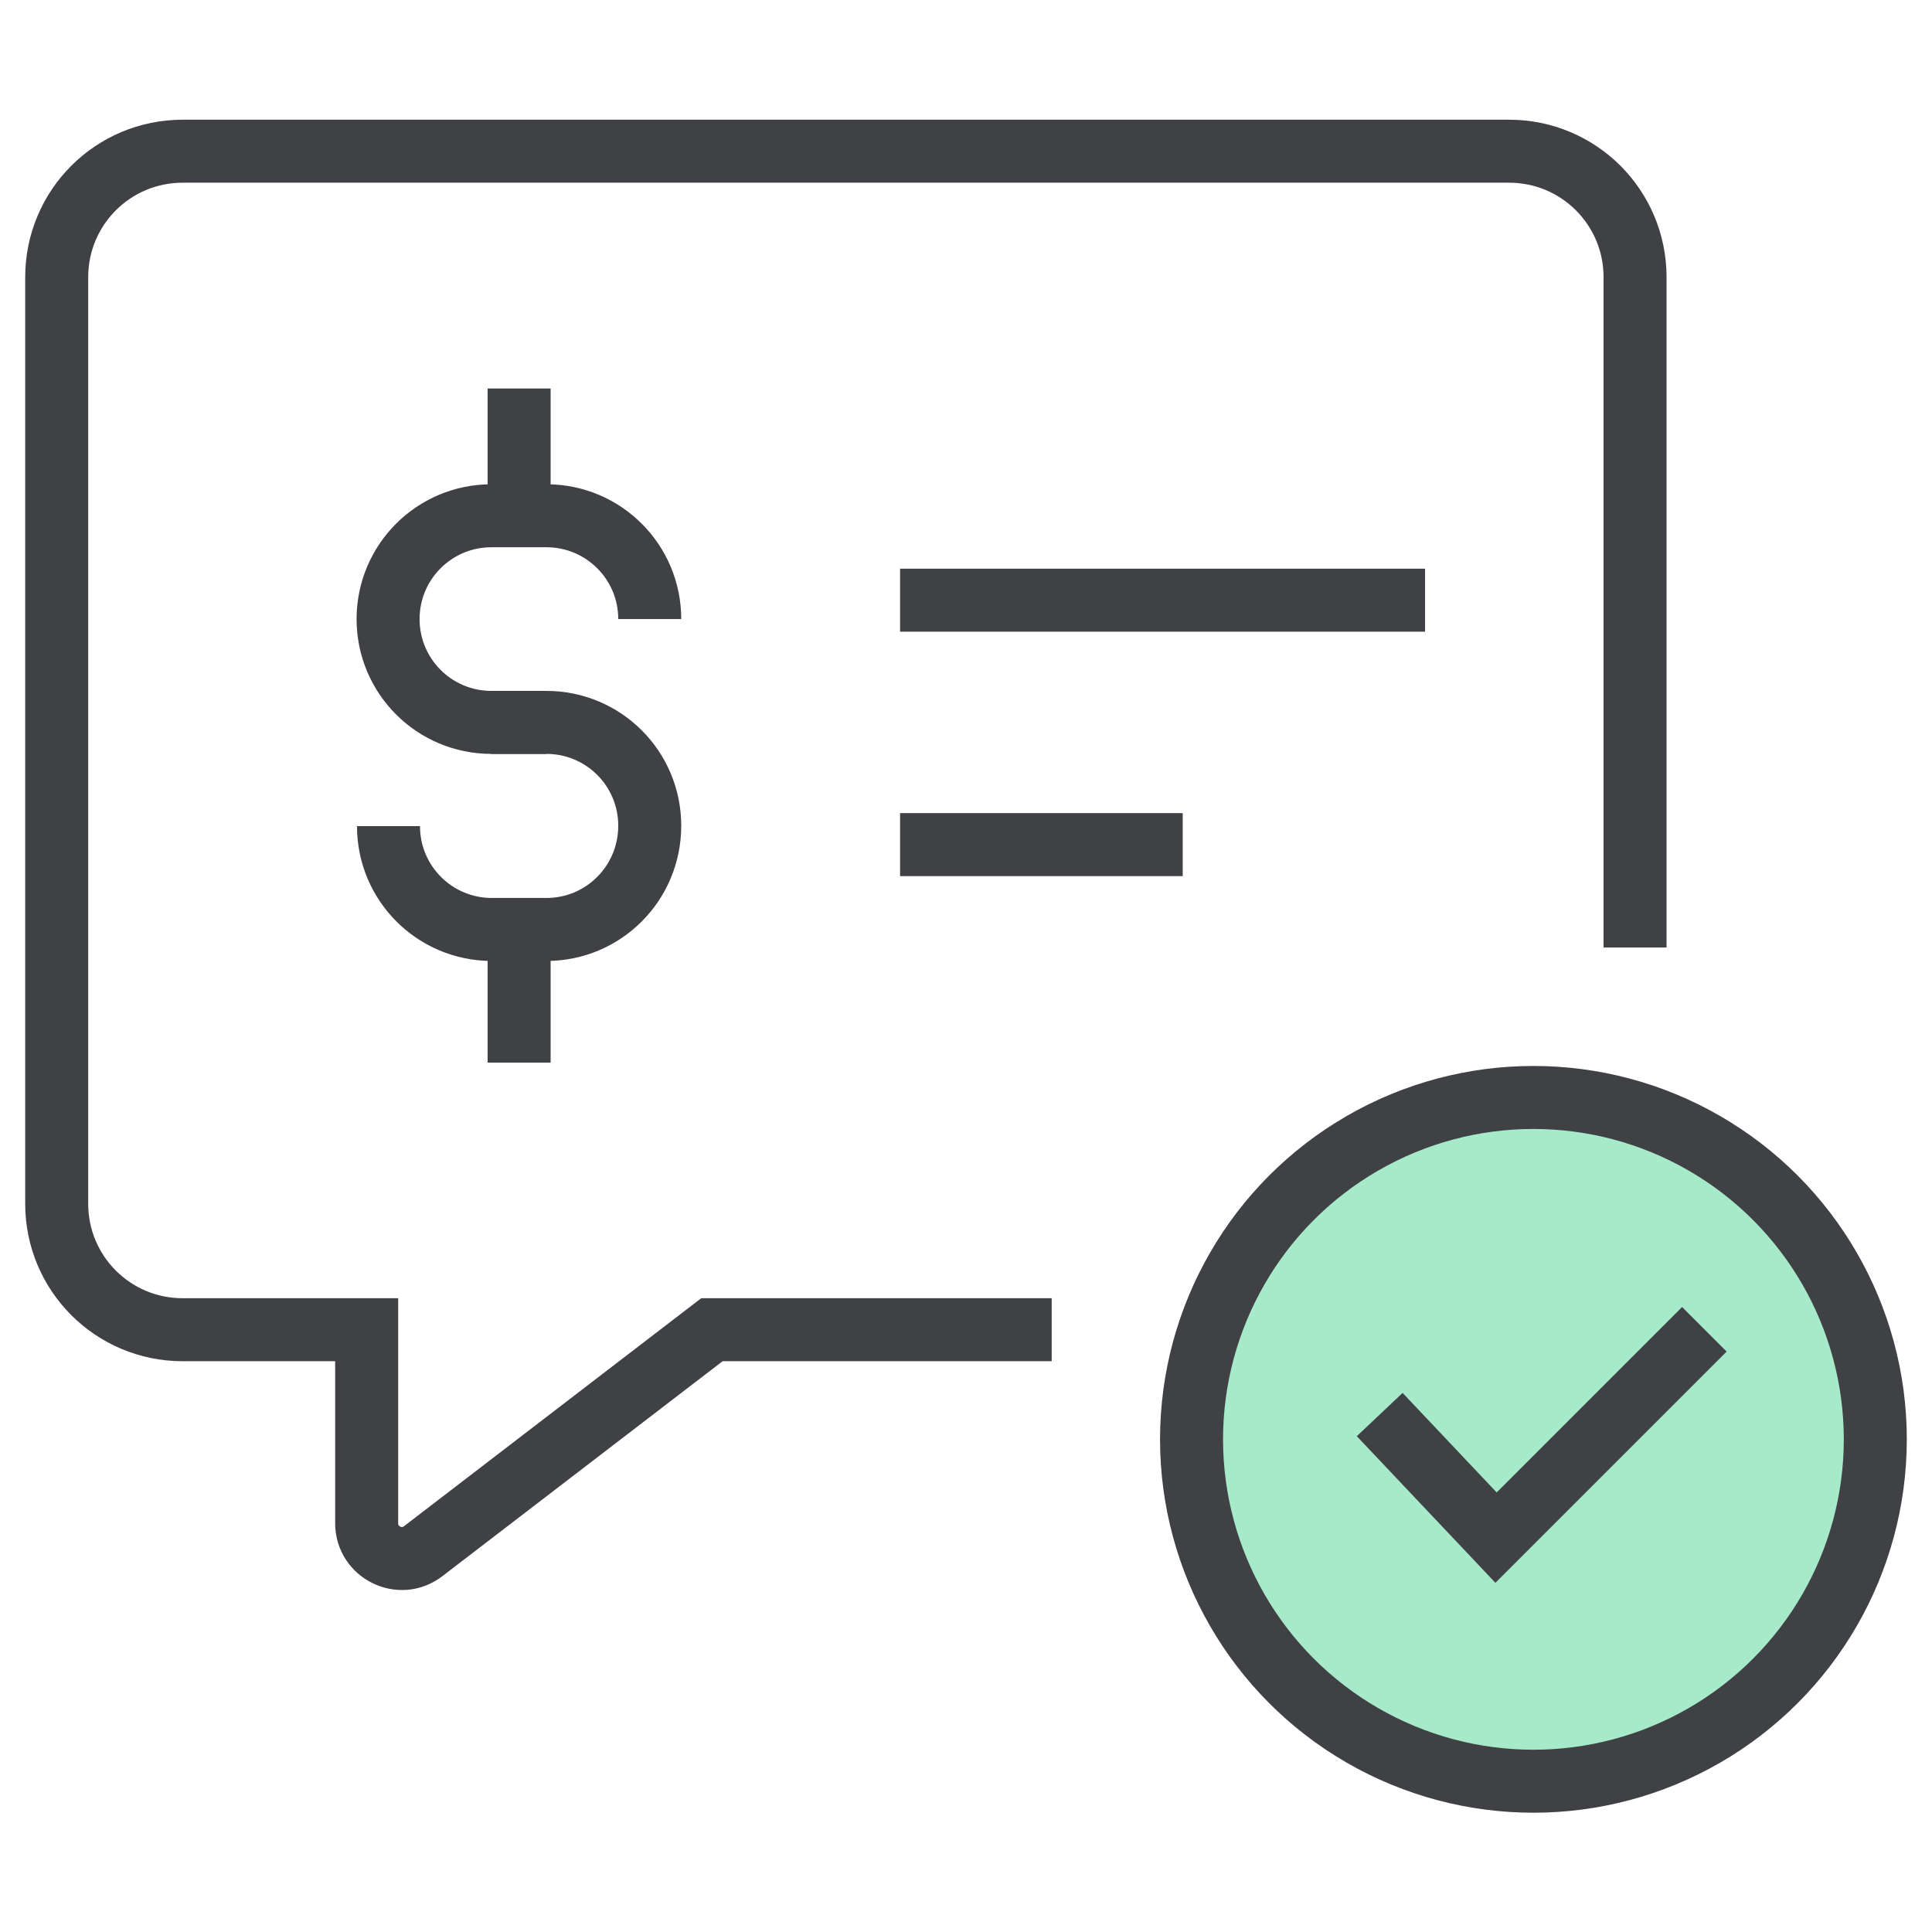
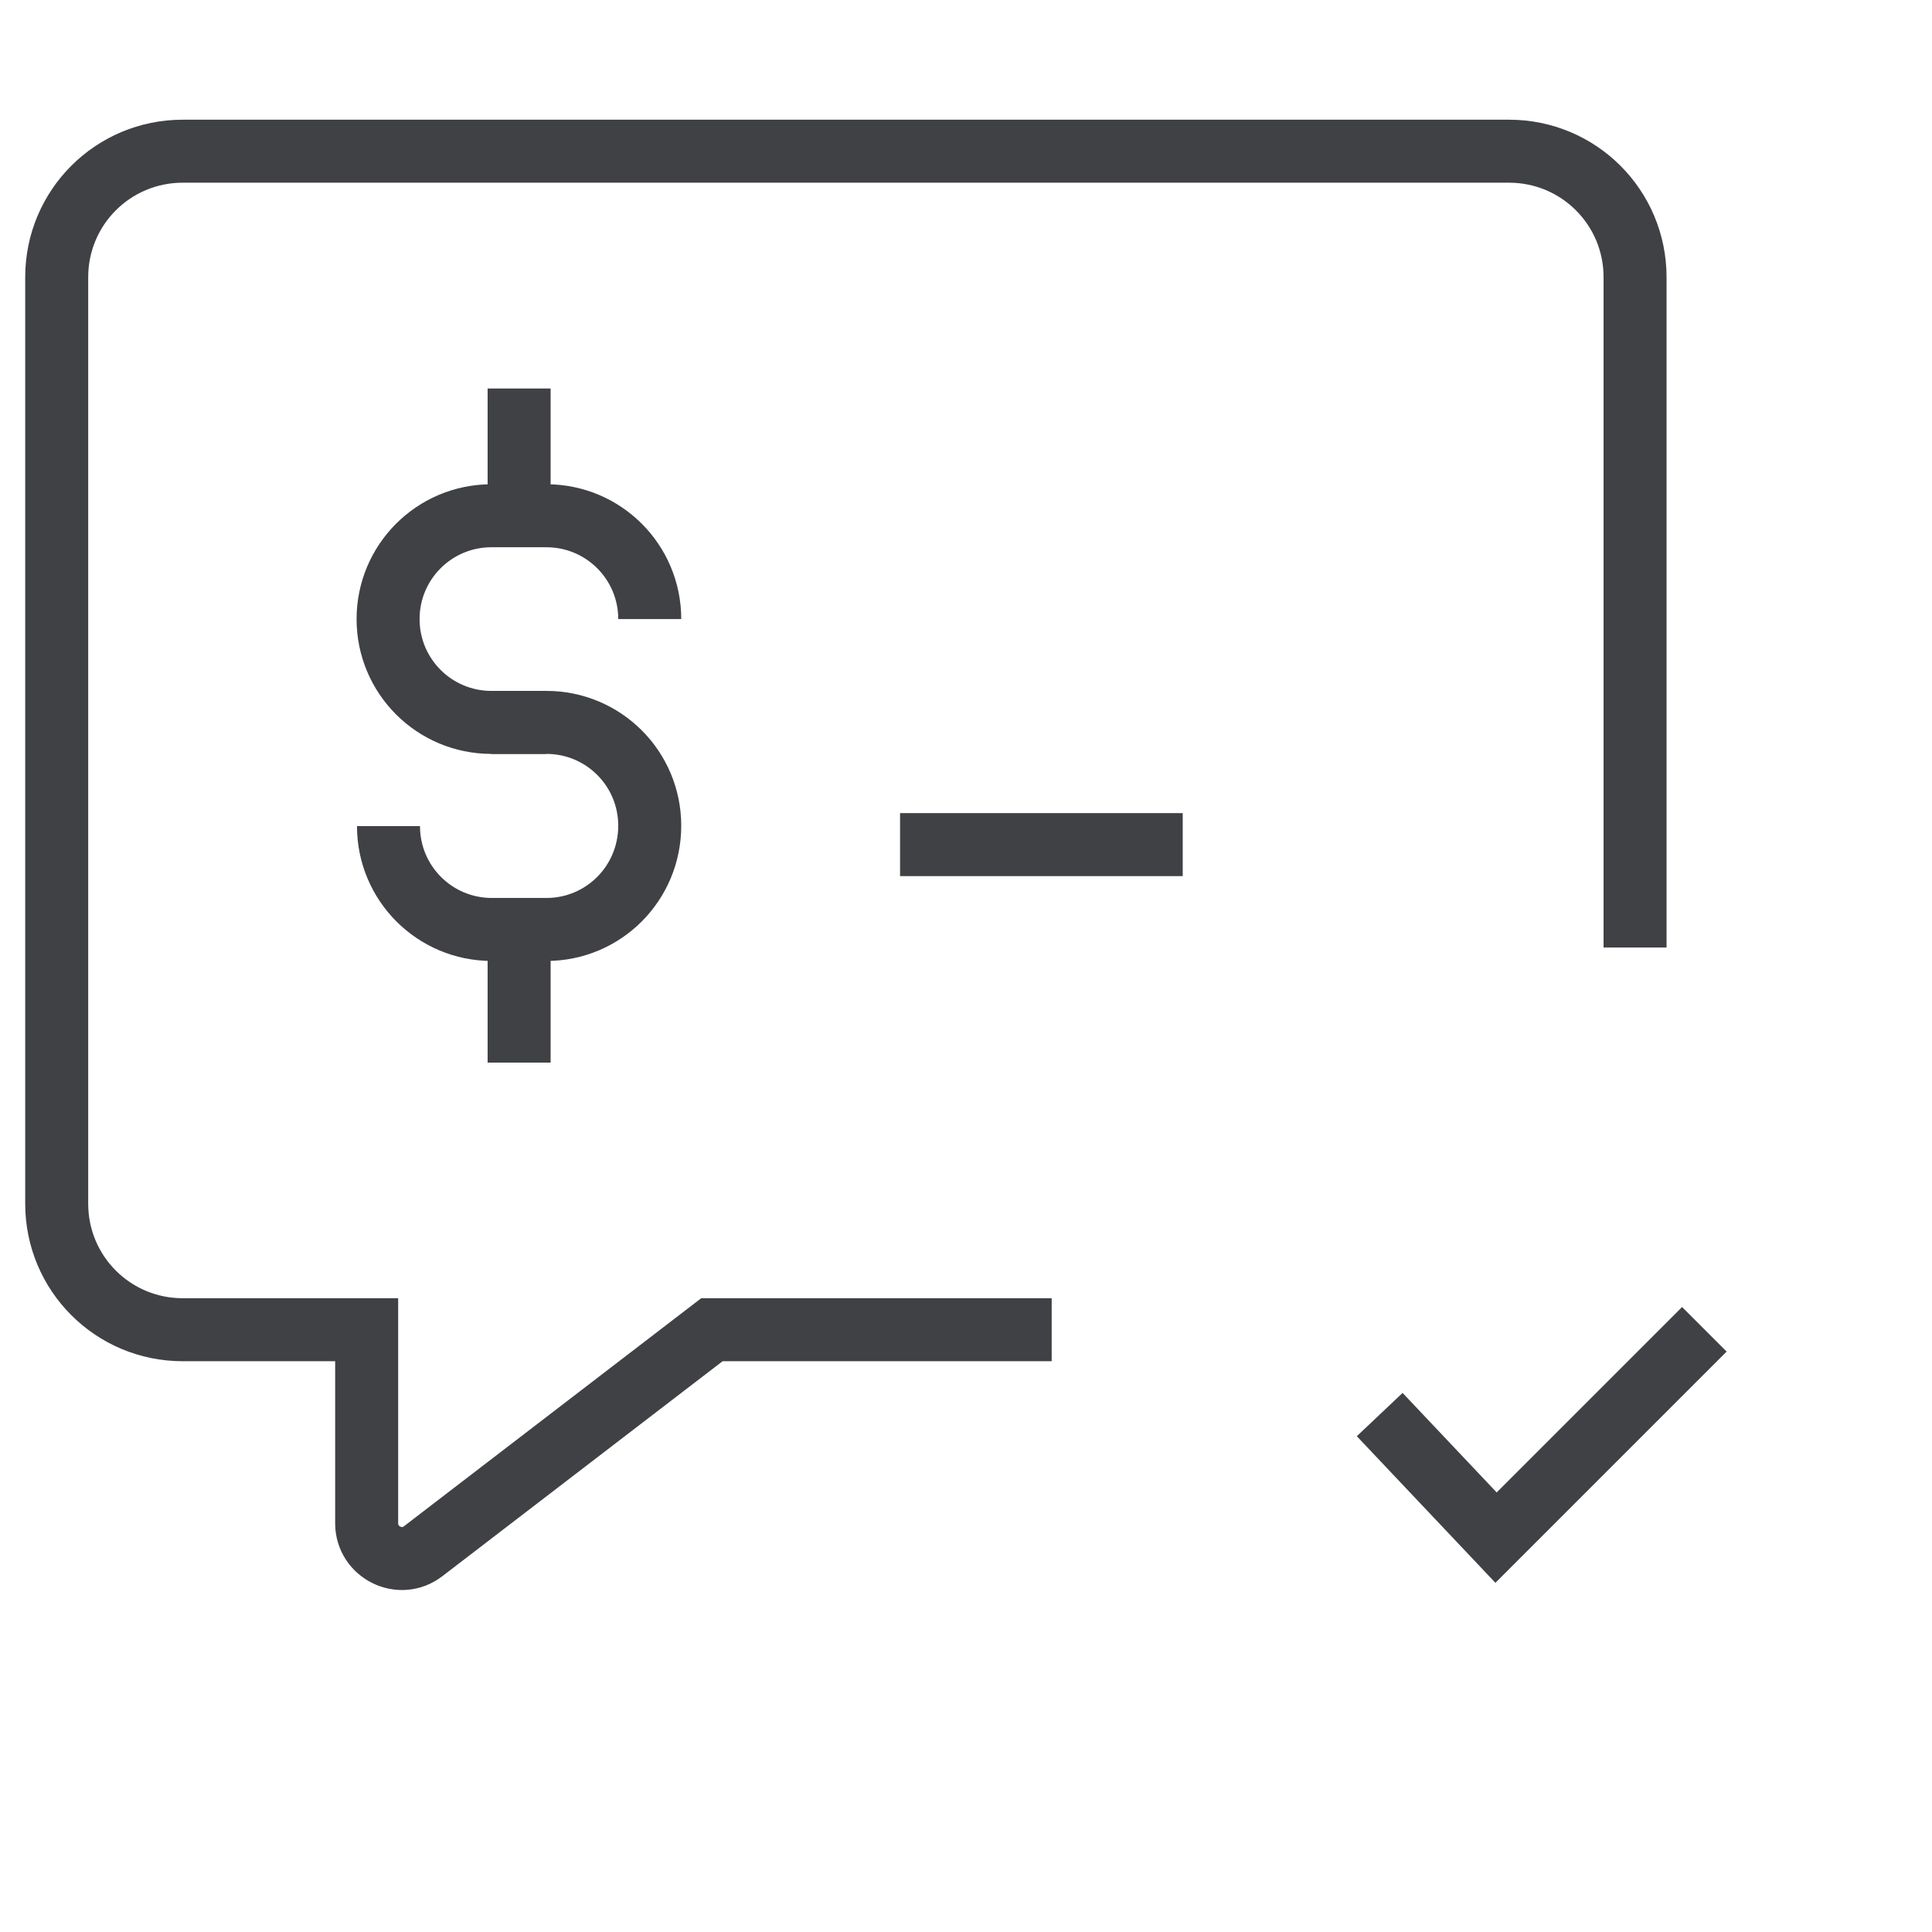
<svg xmlns="http://www.w3.org/2000/svg" id="Layer_1" data-name="Layer 1" viewBox="0 0 46 46">
  <defs>
    <style>
      .cls-1 {
        fill: none;
      }

      .cls-1, .cls-2 {
        stroke: #404145;
        stroke-miterlimit: 10;
        stroke-width: 1.5px;
      }

      .cls-2 {
        fill: #a6eaca;
      }
    </style>
  </defs>
  <g>
    <path class="cls-1" d="M11.69,17.2h1.32c1.36,0,2.46,1.1,2.46,2.46h0c0,1.37-1.1,2.47-2.46,2.47h-1.3c-1.36,0-2.46-1.1-2.46-2.46h0" />
    <path class="cls-1" d="M13.01,17.2h-1.31c-1.36,0-2.46-1.1-2.46-2.46h0c0-1.36,1.1-2.46,2.46-2.46h1.31c1.36,0,2.46,1.1,2.46,2.46h0" />
    <line class="cls-1" x1="12.36" y1="9.25" x2="12.36" y2="12.27" />
    <line class="cls-1" x1="12.36" y1="22.12" x2="12.36" y2="25.3" />
  </g>
  <g>
-     <circle class="cls-2" cx="36.51" cy="34.27" r="8.14" />
    <polyline class="cls-1" points="32.85 33.68 35.62 36.61 40.58 31.65" />
  </g>
  <path class="cls-1" d="M38.93,22.56V6.6c0-1.66-1.34-3-3-3H4.35c-1.66,0-3,1.34-3,3v22.06c0,1.66,1.34,3,3,3h4.38v4.61c0,.69.8,1.09,1.35.66l6.87-5.27h8.09" />
-   <line class="cls-1" x1="21.43" y1="14.29" x2="33.93" y2="14.29" />
  <line class="cls-1" x1="21.43" y1="20.11" x2="28.16" y2="20.11" />
</svg>